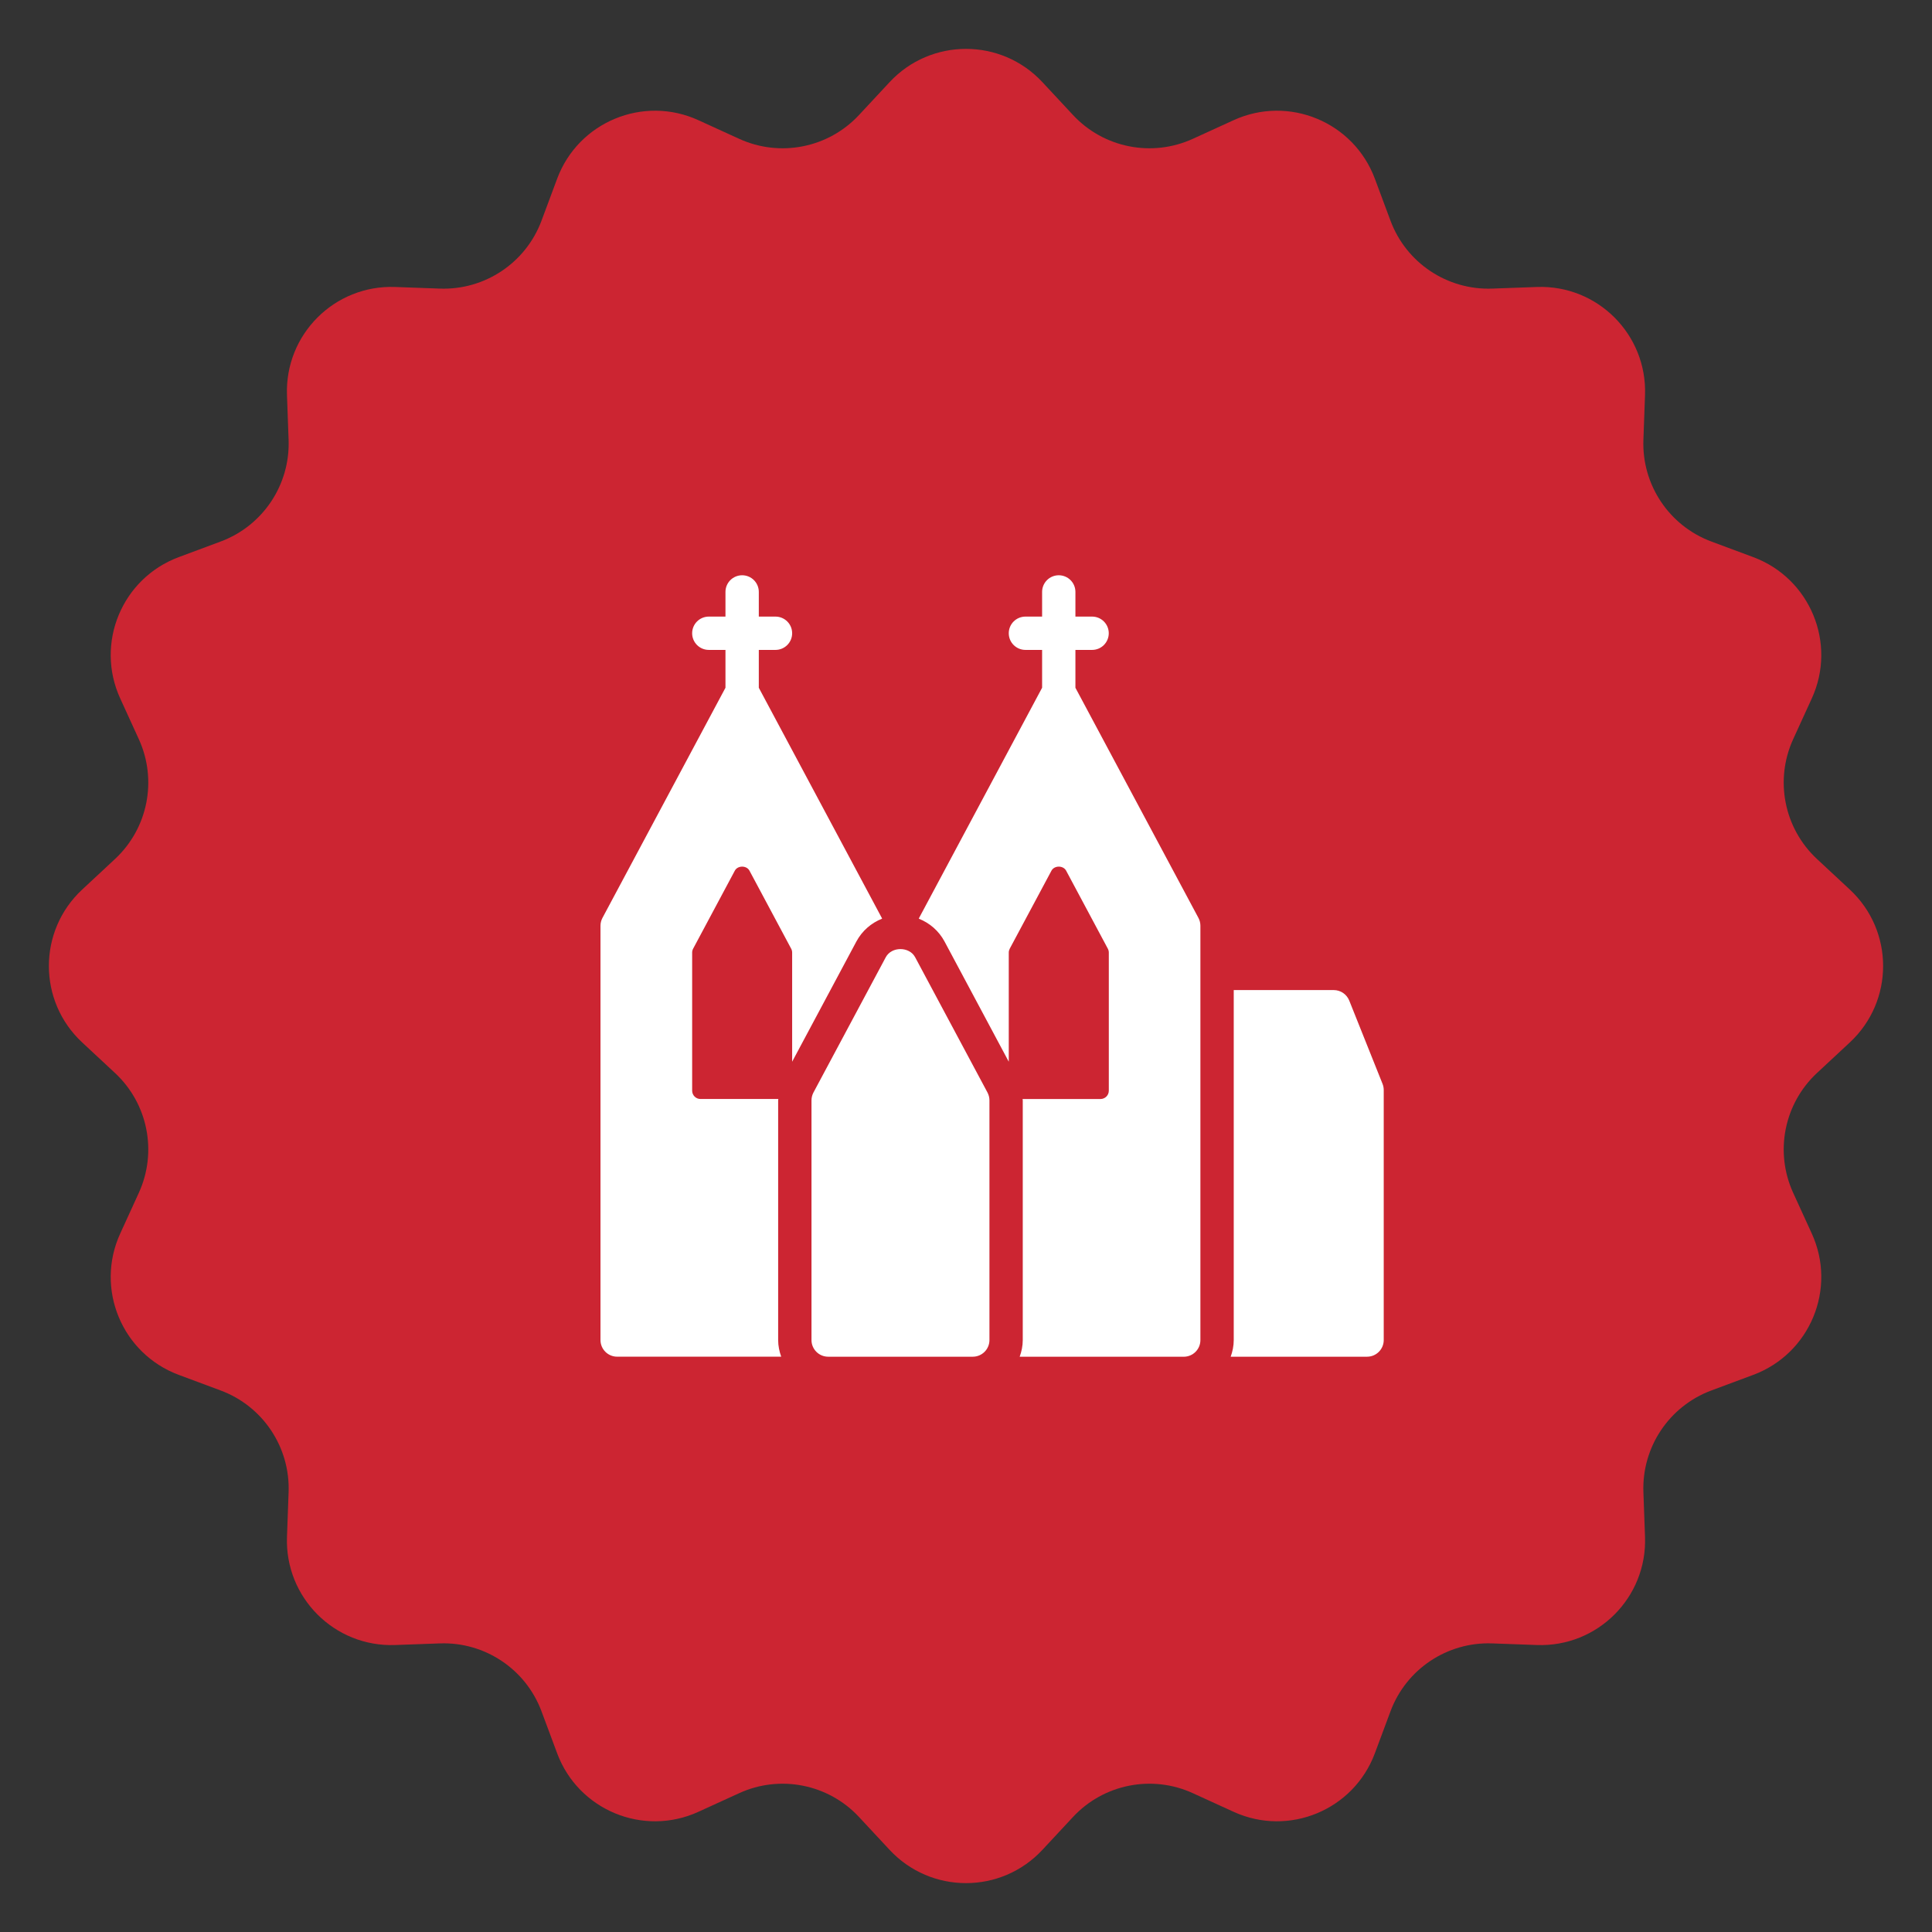
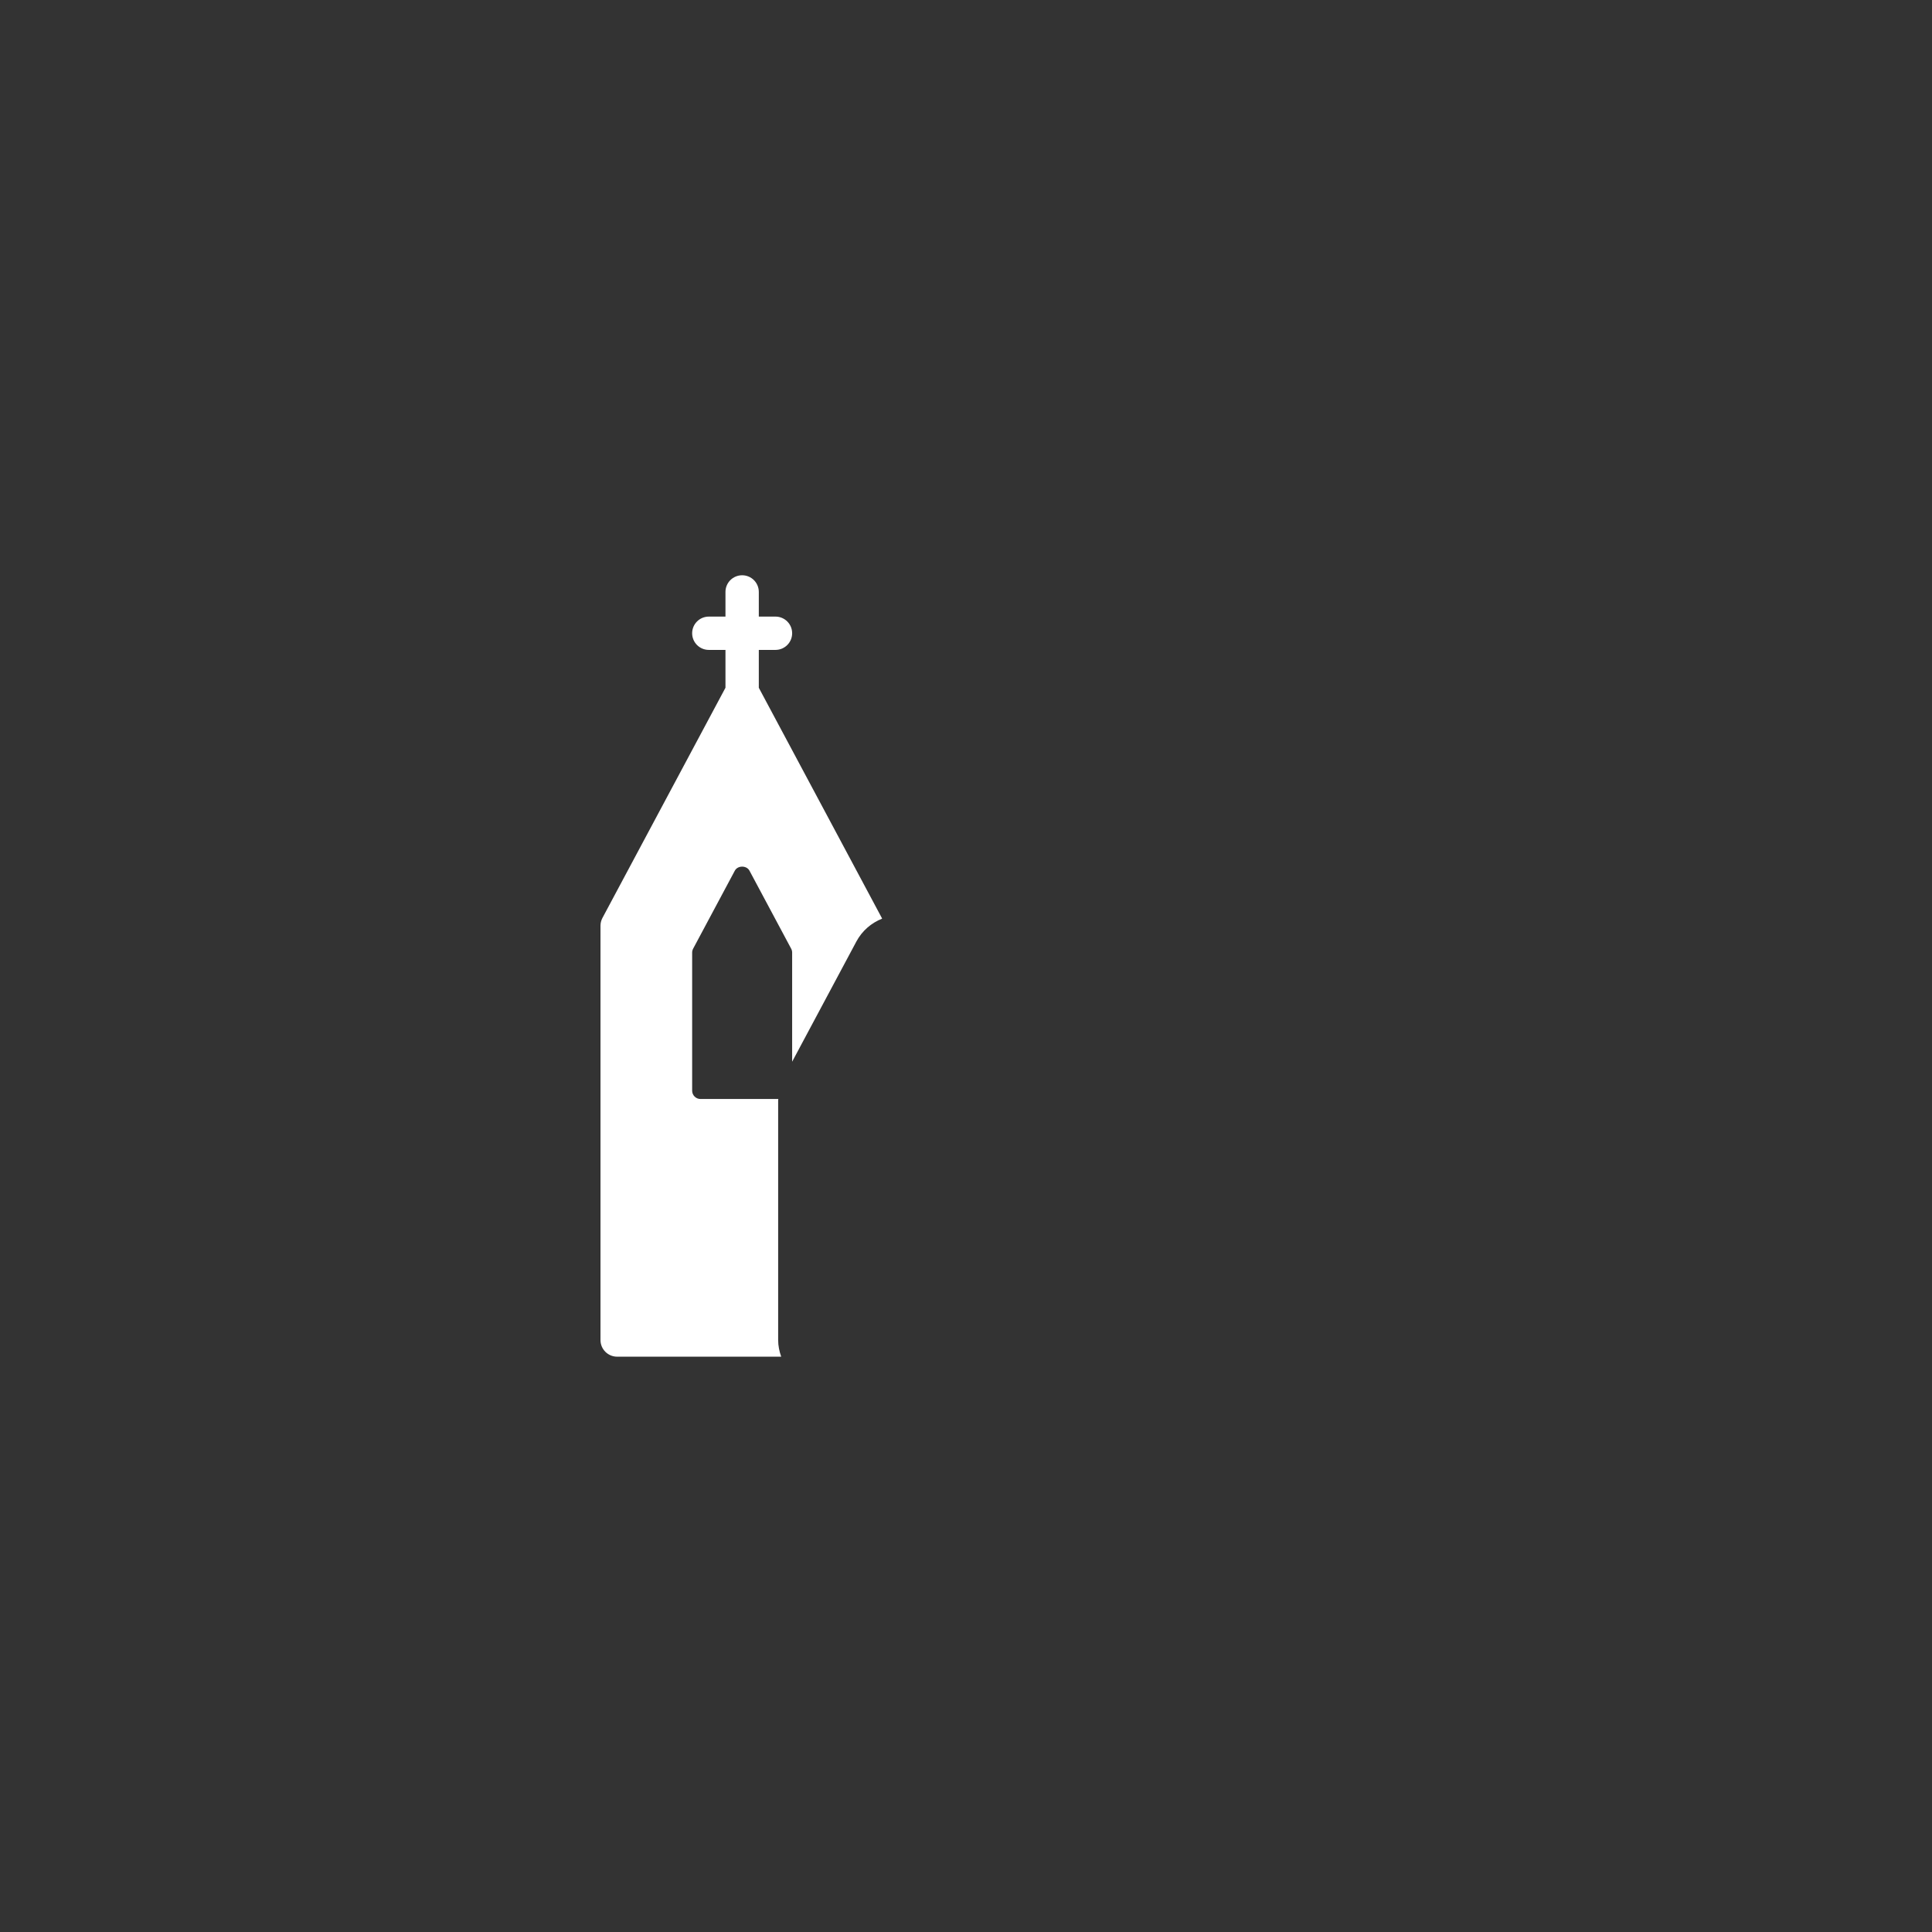
<svg xmlns="http://www.w3.org/2000/svg" width="74" height="74" viewBox="0 0 74 74" fill="none">
  <rect x="0" y="0" width="74" height="74" fill="#333333" stroke="none" />
-   <path d="M34.072 3.148C35.654 1.447 38.346 1.447 39.928 3.148L41.097 4.404C42.271 5.666 44.121 6.034 45.689 5.317L47.249 4.604C49.361 3.638 51.849 4.669 52.66 6.845L53.259 8.453C53.861 10.068 55.429 11.116 57.152 11.054L58.866 10.992C61.188 10.908 63.092 12.812 63.008 15.134L62.946 16.848C62.884 18.57 63.932 20.139 65.547 20.741L67.155 21.34C69.331 22.151 70.362 24.639 69.396 26.751L68.683 28.311C67.966 29.879 68.334 31.729 69.596 32.903L70.852 34.072C72.553 35.654 72.553 38.346 70.852 39.928L69.596 41.097C68.334 42.271 67.966 44.121 68.683 45.689L69.396 47.249C70.362 49.361 69.331 51.849 67.155 52.66L65.547 53.259C63.932 53.861 62.884 55.429 62.946 57.152L63.008 58.866C63.092 61.188 61.188 63.092 58.866 63.008L57.152 62.946C55.429 62.884 53.861 63.932 53.259 65.547L52.66 67.155C51.849 69.331 49.361 70.362 47.249 69.396L45.689 68.683C44.121 67.966 42.271 68.334 41.097 69.596L39.928 70.852C38.346 72.553 35.654 72.553 34.072 70.852L32.903 69.596C31.729 68.334 29.879 67.966 28.311 68.683L26.751 69.396C24.639 70.362 22.151 69.331 21.34 67.155L20.741 65.547C20.139 63.932 18.57 62.884 16.848 62.946L15.134 63.008C12.812 63.092 10.908 61.188 10.992 58.866L11.054 57.152C11.116 55.429 10.068 53.861 8.453 53.259L6.845 52.66C4.669 51.849 3.638 49.361 4.604 47.249L5.317 45.689C6.034 44.121 5.666 42.271 4.404 41.097L3.148 39.928C1.447 38.346 1.447 35.654 3.148 34.072L4.404 32.903C5.666 31.729 6.034 29.879 5.317 28.311L4.604 26.751C3.638 24.639 4.669 22.151 6.845 21.34L8.453 20.741C10.068 20.139 11.116 18.57 11.054 16.848L10.992 15.134C10.908 12.812 12.812 10.908 15.134 10.992L16.848 11.054C18.57 11.116 20.139 10.068 20.741 8.453L21.34 6.845C22.151 4.669 24.639 3.638 26.751 4.604L28.311 5.317C29.879 6.034 31.729 5.666 32.903 4.404L34.072 3.148Z" fill="#CC2532" />
  <g clip-path="url(#clip0_327_11)">
-     <path d="M52.955 41.515L51.679 38.324C51.581 38.081 51.347 37.922 51.086 37.922H47.255V51.327C47.255 51.552 47.21 51.765 47.138 51.965H52.362C52.714 51.965 53 51.679 53 51.327V41.752C53 41.67 52.985 41.59 52.955 41.515Z" fill="white" />
    <path d="M32.801 36.062C33.018 35.655 33.371 35.351 33.787 35.187C33.783 35.178 33.781 35.168 33.775 35.159L29.064 26.343V24.893H29.702C30.055 24.893 30.341 24.608 30.341 24.255C30.341 23.902 30.055 23.617 29.702 23.617H29.064V22.672C29.064 22.319 28.779 22.034 28.426 22.034C28.073 22.034 27.787 22.319 27.787 22.672V23.617H27.149C26.797 23.617 26.511 23.902 26.511 24.255C26.511 24.608 26.797 24.893 27.149 24.893H27.787V26.342L23.075 35.159C23.026 35.25 23 35.354 23 35.459V51.326C23 51.678 23.285 51.964 23.638 51.964H29.922C29.851 51.764 29.805 51.552 29.805 51.326V42.148C29.805 42.13 29.811 42.112 29.811 42.094H26.83C26.653 42.094 26.511 41.951 26.511 41.775V36.486C26.511 36.434 26.524 36.382 26.549 36.336L28.145 33.35C28.255 33.142 28.597 33.142 28.707 33.35L30.303 36.336C30.329 36.382 30.341 36.434 30.341 36.486V40.666L32.801 36.062Z" fill="white" />
-     <path d="M41.191 26.343V24.893H41.83C42.182 24.893 42.468 24.608 42.468 24.255C42.468 23.902 42.182 23.617 41.83 23.617H41.191V22.672C41.191 22.319 40.906 22.034 40.553 22.034C40.201 22.034 39.915 22.319 39.915 22.672V23.617H39.277C38.925 23.617 38.638 23.902 38.638 24.255C38.638 24.608 38.925 24.893 39.277 24.893H39.915V26.342L35.203 35.16C35.199 35.168 35.197 35.178 35.193 35.188C35.608 35.352 35.961 35.656 36.178 36.062L38.638 40.666V36.486C38.638 36.434 38.652 36.382 38.676 36.336L40.273 33.35C40.384 33.142 40.725 33.142 40.836 33.35L42.432 36.336C42.457 36.382 42.47 36.434 42.47 36.486V41.776C42.47 41.953 42.327 42.095 42.15 42.095H39.167C39.168 42.113 39.174 42.13 39.174 42.148V51.328C39.174 51.554 39.128 51.766 39.056 51.966H45.34C45.693 51.966 45.978 51.681 45.978 51.328V35.459C45.978 35.354 45.952 35.25 45.903 35.158L41.191 26.343Z" fill="white" />
-     <path d="M35.052 36.664C34.83 36.248 34.149 36.248 33.927 36.664L31.157 41.846C31.108 41.939 31.082 42.042 31.082 42.148V51.327C31.082 51.679 31.368 51.965 31.721 51.965H37.26C37.613 51.965 37.898 51.679 37.898 51.327V42.148C37.898 42.043 37.872 41.939 37.823 41.846L35.052 36.664Z" fill="white" />
  </g>
  <defs>
    <clipPath id="clip0_327_11">
      <rect width="30" height="30" fill="white" transform="translate(23 22)" />
    </clipPath>
  </defs>
</svg>